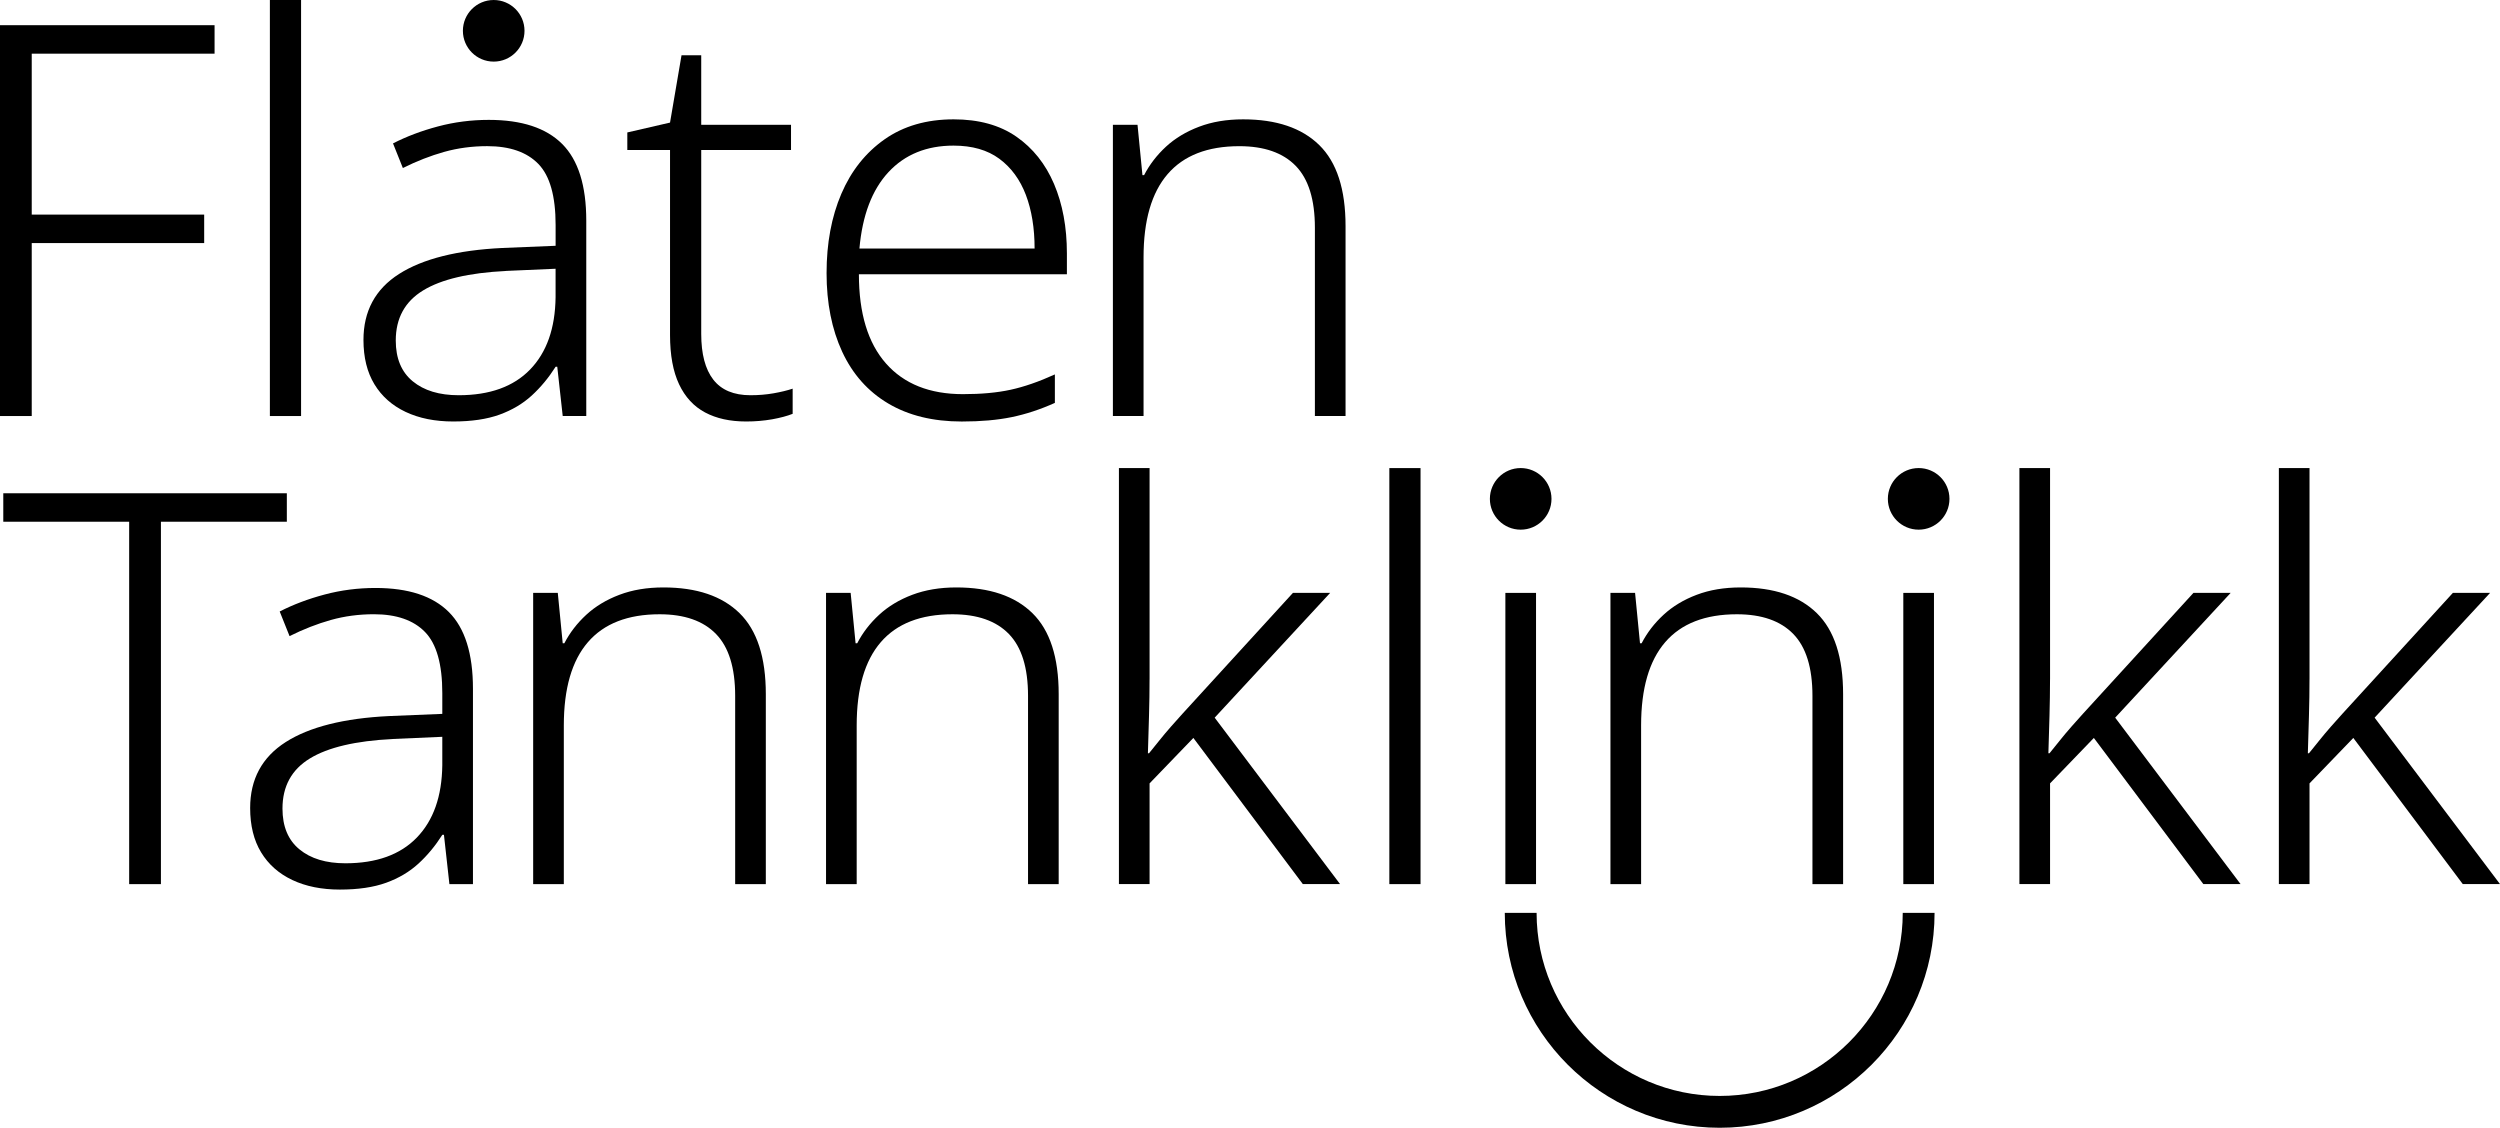
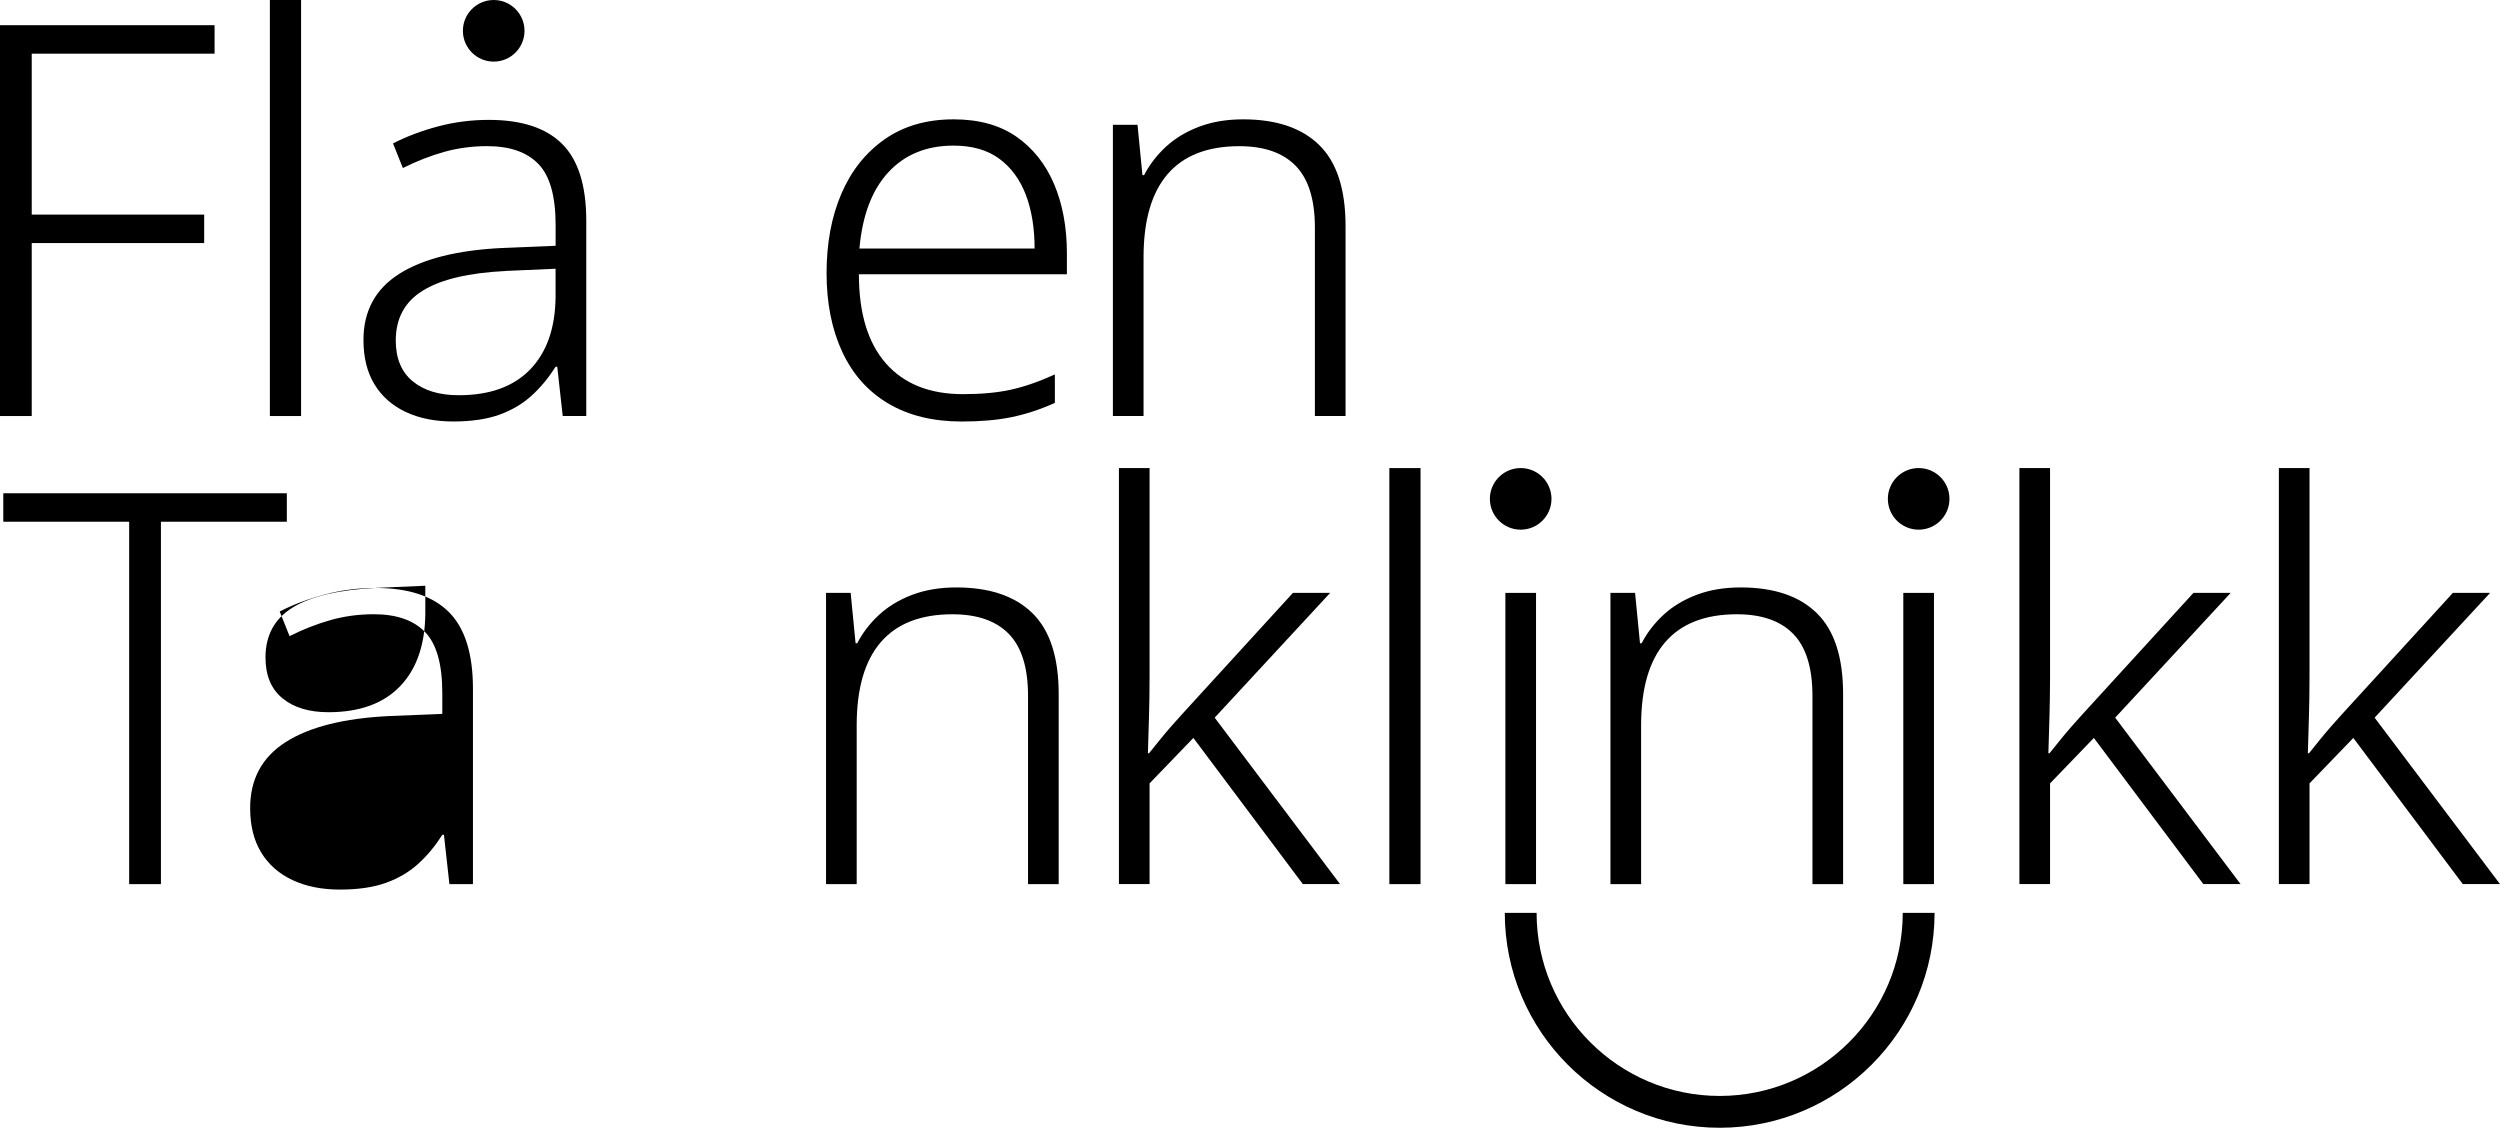
<svg xmlns="http://www.w3.org/2000/svg" id="Layer_2" data-name="Layer 2" viewBox="0 0 837.5 377.8">
  <defs>
    <style>
      .cls-1 {
        fill: #000;
        stroke-width: 0px;
      }
    </style>
  </defs>
  <g id="Layer_1-2" data-name="Layer 1">
    <g>
      <path class="cls-1" d="M10.63,139.37H0V8.44h71.88v9.54H10.63v53.91h57.77v9.54H10.63v57.95Z" />
      <path class="cls-1" d="M100.86,139.37h-10.45V0h10.45v139.37Z" />
      <path class="cls-1" d="M163.76,40.16c11,0,19.19,2.69,24.57,8.07,5.38,5.38,8.07,13.94,8.07,25.67v65.47h-7.89l-1.83-16.51h-.55c-2.32,3.67-4.98,6.88-7.98,9.63-3,2.75-6.6,4.89-10.82,6.42-4.22,1.53-9.39,2.29-15.5,2.29s-11.43-1.07-15.95-3.21c-4.52-2.14-8.01-5.23-10.45-9.26-2.45-4.03-3.67-8.99-3.67-14.85,0-9.66,3.97-17.02,11.92-22.1,7.95-5.07,19.5-7.98,34.66-8.71l17.79-.73v-6.97c0-9.66-1.92-16.48-5.78-20.45-3.85-3.97-9.57-5.96-17.15-5.96-5.01,0-9.81.64-14.39,1.92-4.59,1.29-9.2,3.09-13.85,5.41l-3.3-8.25c4.52-2.32,9.54-4.22,15.04-5.68,5.5-1.47,11.19-2.2,17.06-2.2ZM169.44,90.78c-12.35.61-21.58,2.78-27.69,6.51-6.11,3.73-9.17,9.32-9.17,16.78,0,5.99,1.89,10.55,5.68,13.66,3.79,3.12,8.92,4.67,15.4,4.67,10.39,0,18.37-2.87,23.93-8.62,5.56-5.75,8.4-13.81,8.53-24.21v-9.54l-16.69.73Z" />
-       <path class="cls-1" d="M251.42,132.4c2.69,0,5.25-.21,7.7-.64,2.45-.43,4.58-.94,6.42-1.56v8.43c-1.84.73-4.13,1.34-6.88,1.84-2.75.48-5.65.73-8.71.73-5.38,0-9.97-1.01-13.75-3.03-3.79-2.02-6.69-5.16-8.71-9.44-2.02-4.28-3.03-9.78-3.03-16.51v-61.98h-14.31v-5.87l14.31-3.3,3.85-22.56h6.6v23.29h30.08v8.44h-30.08v61.62c0,6.72,1.34,11.83,4.04,15.31,2.69,3.48,6.84,5.23,12.47,5.23Z" />
      <path class="cls-1" d="M319.45,39.98c8.43,0,15.43,1.92,21,5.78,5.56,3.85,9.78,9.14,12.65,15.86,2.87,6.73,4.31,14.49,4.31,23.29v6.97h-69.68c0,13.08,3.03,23.04,9.08,29.89,6.05,6.85,14.64,10.27,25.77,10.27,6.11,0,11.43-.48,15.95-1.47,4.52-.98,9.47-2.69,14.85-5.14v9.54c-4.89,2.2-9.72,3.79-14.49,4.77-4.77.98-10.33,1.47-16.69,1.47-9.66,0-17.88-2.02-24.66-6.05-6.79-4.03-11.92-9.81-15.41-17.33-3.48-7.52-5.23-16.29-5.23-26.32s1.65-18.89,4.95-26.59c3.3-7.7,8.13-13.78,14.49-18.25,6.36-4.46,14.06-6.69,23.11-6.69ZM319.45,48.78c-9.05,0-16.32,2.97-21.82,8.89-5.5,5.93-8.74,14.46-9.72,25.58h58.68c0-6.84-.98-12.84-2.93-17.97-1.96-5.13-4.92-9.17-8.89-12.1-3.97-2.93-9.08-4.4-15.31-4.4Z" />
      <path class="cls-1" d="M416.46,39.98c11.13,0,19.62,2.87,25.49,8.62,5.87,5.75,8.81,14.79,8.81,27.14v63.63h-10.27v-63.08c0-9.41-2.14-16.32-6.42-20.72-4.28-4.4-10.58-6.6-18.89-6.6-10.64,0-18.65,3.12-24.02,9.35-5.38,6.23-8.07,15.53-8.07,27.87v53.18h-10.27V41.81h8.25l1.65,16.87h.55c1.83-3.54,4.28-6.72,7.33-9.54,3.05-2.81,6.76-5.05,11.1-6.69,4.34-1.65,9.26-2.47,14.76-2.47Z" />
      <path class="cls-1" d="M53.91,296.18h-10.64v-121.4H1.1v-9.54h94.99v9.54h-42.18v121.4Z" />
-       <path class="cls-1" d="M125.8,196.97c11,0,19.19,2.69,24.57,8.07,5.38,5.38,8.07,13.94,8.07,25.67v65.47h-7.89l-1.83-16.51h-.55c-2.32,3.67-4.98,6.88-7.98,9.63-3,2.75-6.6,4.89-10.82,6.42-4.22,1.53-9.39,2.29-15.5,2.29s-11.43-1.07-15.95-3.21c-4.52-2.14-8.01-5.23-10.45-9.26-2.45-4.03-3.67-8.99-3.67-14.85,0-9.66,3.97-17.02,11.92-22.1,7.95-5.07,19.5-7.98,34.66-8.71l17.79-.73v-6.97c0-9.66-1.92-16.48-5.78-20.45-3.85-3.97-9.57-5.96-17.15-5.96-5.01,0-9.81.64-14.39,1.92-4.59,1.29-9.2,3.09-13.85,5.41l-3.3-8.25c4.52-2.32,9.54-4.22,15.04-5.68,5.5-1.47,11.19-2.2,17.06-2.2ZM131.49,247.58c-12.35.61-21.58,2.78-27.69,6.51-6.11,3.73-9.17,9.32-9.17,16.78,0,5.99,1.89,10.55,5.68,13.66,3.79,3.12,8.92,4.67,15.4,4.67,10.39,0,18.37-2.87,23.93-8.62,5.56-5.75,8.4-13.81,8.53-24.21v-9.54l-16.69.73Z" />
-       <path class="cls-1" d="M222.26,196.79c11.12,0,19.62,2.87,25.49,8.62,5.87,5.75,8.8,14.79,8.8,27.14v63.63h-10.27v-63.08c0-9.41-2.14-16.32-6.42-20.72-4.28-4.4-10.57-6.6-18.89-6.6-10.64,0-18.65,3.12-24.02,9.35-5.38,6.23-8.07,15.53-8.07,27.87v53.18h-10.27v-97.56h8.25l1.65,16.87h.55c1.83-3.54,4.28-6.72,7.34-9.54,3.05-2.81,6.75-5.05,11.09-6.69,4.34-1.65,9.26-2.47,14.76-2.47Z" />
+       <path class="cls-1" d="M125.8,196.97c11,0,19.19,2.69,24.57,8.07,5.38,5.38,8.07,13.94,8.07,25.67v65.47h-7.89l-1.83-16.51h-.55c-2.32,3.67-4.98,6.88-7.98,9.63-3,2.75-6.6,4.89-10.82,6.42-4.22,1.53-9.39,2.29-15.5,2.29s-11.43-1.07-15.95-3.21c-4.52-2.14-8.01-5.23-10.45-9.26-2.45-4.03-3.67-8.99-3.67-14.85,0-9.66,3.97-17.02,11.92-22.1,7.95-5.07,19.5-7.98,34.66-8.71l17.79-.73v-6.97c0-9.66-1.92-16.48-5.78-20.45-3.85-3.97-9.57-5.96-17.15-5.96-5.01,0-9.81.64-14.39,1.92-4.59,1.29-9.2,3.09-13.85,5.41l-3.3-8.25c4.52-2.32,9.54-4.22,15.04-5.68,5.5-1.47,11.19-2.2,17.06-2.2Zc-12.35.61-21.58,2.78-27.69,6.51-6.11,3.73-9.17,9.32-9.17,16.78,0,5.99,1.89,10.55,5.68,13.66,3.79,3.12,8.92,4.67,15.4,4.67,10.39,0,18.37-2.87,23.93-8.62,5.56-5.75,8.4-13.81,8.53-24.21v-9.54l-16.69.73Z" />
      <path class="cls-1" d="M320.37,196.79c11.12,0,19.62,2.87,25.49,8.62,5.87,5.75,8.8,14.79,8.8,27.14v63.63h-10.27v-63.08c0-9.41-2.14-16.32-6.42-20.72-4.28-4.4-10.57-6.6-18.89-6.6-10.64,0-18.65,3.12-24.02,9.35-5.38,6.23-8.07,15.53-8.07,27.87v53.18h-10.27v-97.56h8.25l1.65,16.87h.55c1.83-3.54,4.28-6.72,7.34-9.54,3.05-2.81,6.75-5.05,11.09-6.69s9.26-2.47,14.76-2.47Z" />
      <path class="cls-1" d="M385.1,227.59c0,3.91-.06,7.98-.18,12.19-.12,4.22-.25,8.41-.37,12.57h.37c1.1-1.34,2.26-2.78,3.48-4.31,1.22-1.53,2.5-3.05,3.85-4.59,1.34-1.53,2.63-2.96,3.85-4.31l37.04-40.53h12.47l-38.69,41.81,42,55.75h-12.47l-36.67-48.96-14.67,15.22v33.74h-10.27v-139.37h10.27v70.79Z" />
      <path class="cls-1" d="M475.88,296.18h-10.45v-139.37h10.45v139.37Z" />
      <rect class="cls-1" x="504.3" y="198.62" width="10.27" height="97.56" />
      <path class="cls-1" d="M583.15,196.79c11.12,0,19.62,2.87,25.49,8.62,5.87,5.75,8.8,14.79,8.8,27.14v63.63h-10.27v-63.08c0-9.41-2.14-16.32-6.42-20.72-4.28-4.4-10.57-6.6-18.89-6.6-10.64,0-18.65,3.12-24.02,9.35-5.38,6.23-8.07,15.53-8.07,27.87v53.18h-10.27v-97.56h8.25l1.65,16.87h.55c1.83-3.54,4.28-6.72,7.34-9.54,3.05-2.81,6.75-5.05,11.09-6.69,4.34-1.65,9.26-2.47,14.76-2.47Z" />
      <rect class="cls-1" x="637.61" y="198.62" width="10.27" height="97.56" />
      <path class="cls-1" d="M686.76,227.59c0,3.91-.07,7.98-.18,12.19-.12,4.22-.25,8.41-.37,12.57h.37c1.1-1.34,2.26-2.78,3.48-4.31,1.22-1.53,2.5-3.05,3.85-4.59,1.34-1.53,2.63-2.96,3.85-4.31l37.05-40.53h12.47l-38.69,41.81,42,55.75h-12.47l-36.68-48.96-14.67,15.22v33.74h-10.27v-139.37h10.27v70.79Z" />
      <path class="cls-1" d="M773.68,227.59c0,3.91-.06,7.98-.18,12.19-.12,4.22-.25,8.41-.37,12.57h.37c1.1-1.34,2.26-2.78,3.48-4.31,1.22-1.53,2.5-3.05,3.85-4.59,1.34-1.53,2.63-2.96,3.85-4.31l37.04-40.53h12.47l-38.69,41.81,42,55.75h-12.47l-36.67-48.96-14.67,15.22v33.74h-10.27v-139.37h10.27v70.79Z" />
      <path class="cls-1" d="M576.09,377.8c-39.69,0-71.99-32.29-71.99-71.99h10.66c0,33.82,27.51,61.33,61.33,61.33s61.33-27.51,61.33-61.33h10.66c0,39.69-32.29,71.99-71.99,71.99Z" />
      <circle class="cls-1" cx="165.39" cy="10.32" r="10.32" />
      <circle class="cls-1" cx="509.43" cy="167.12" r="10.32" />
      <circle class="cls-1" cx="642.75" cy="167.12" r="10.32" />
    </g>
  </g>
</svg>